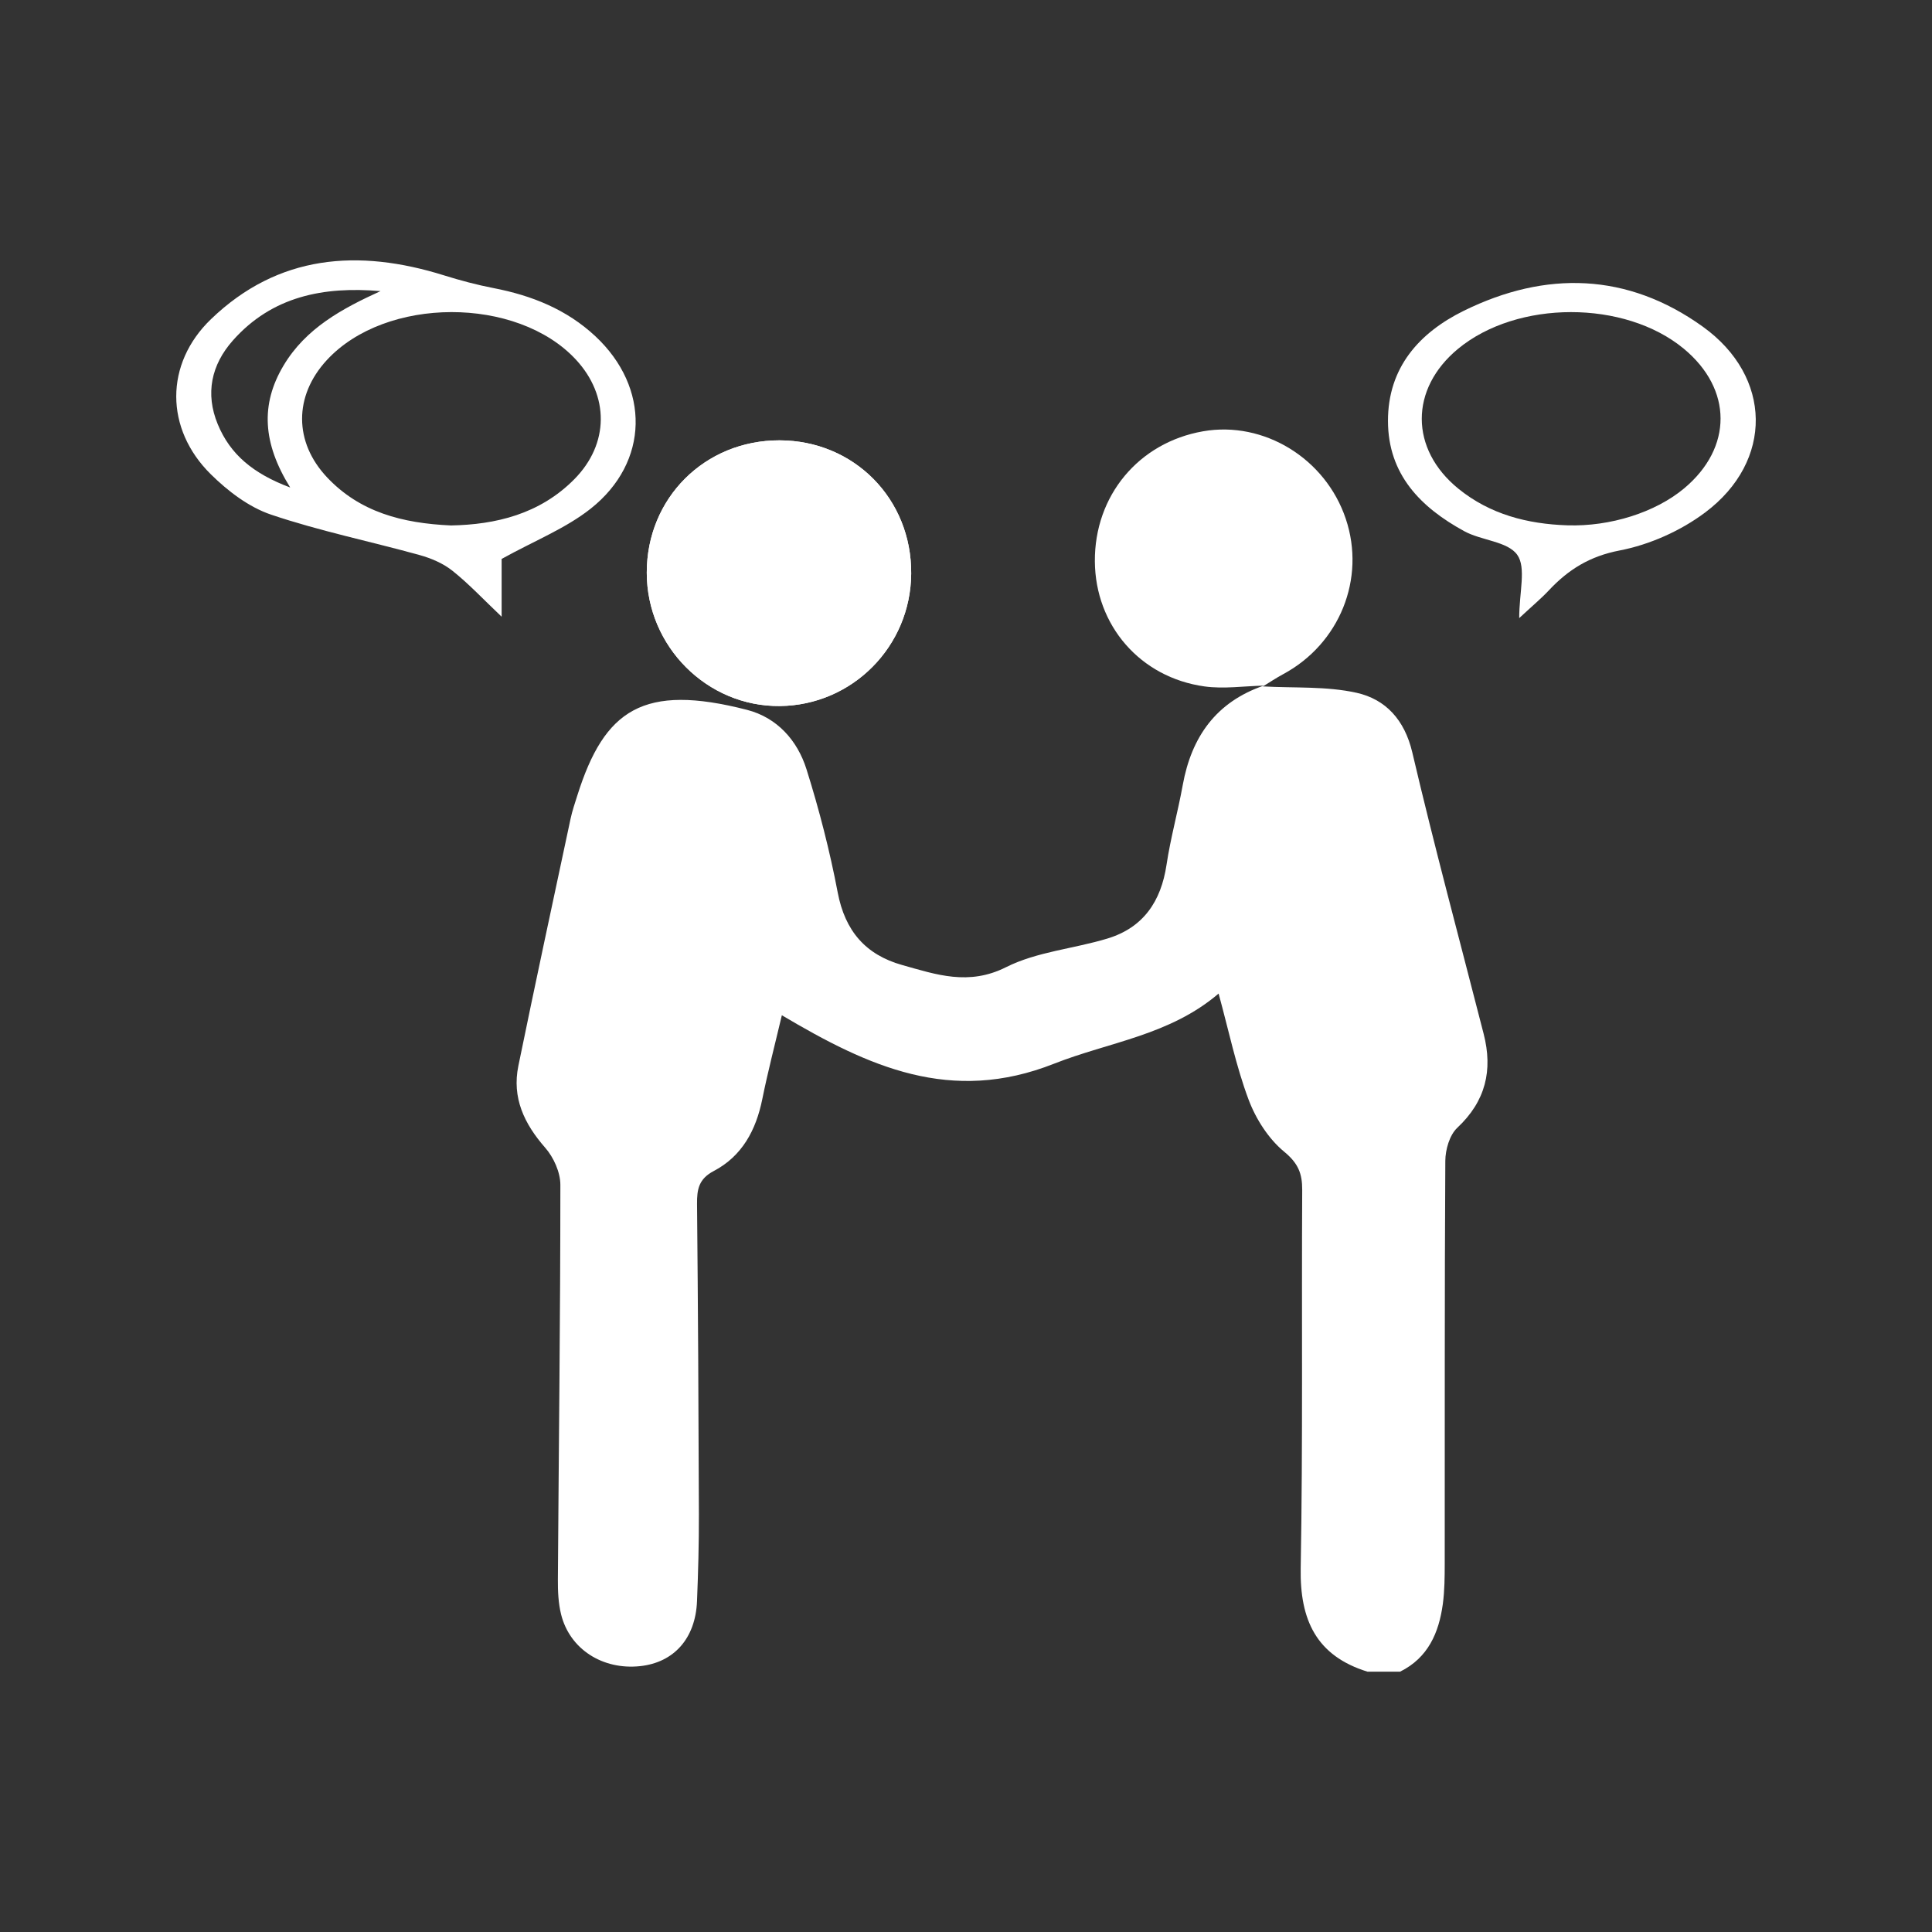
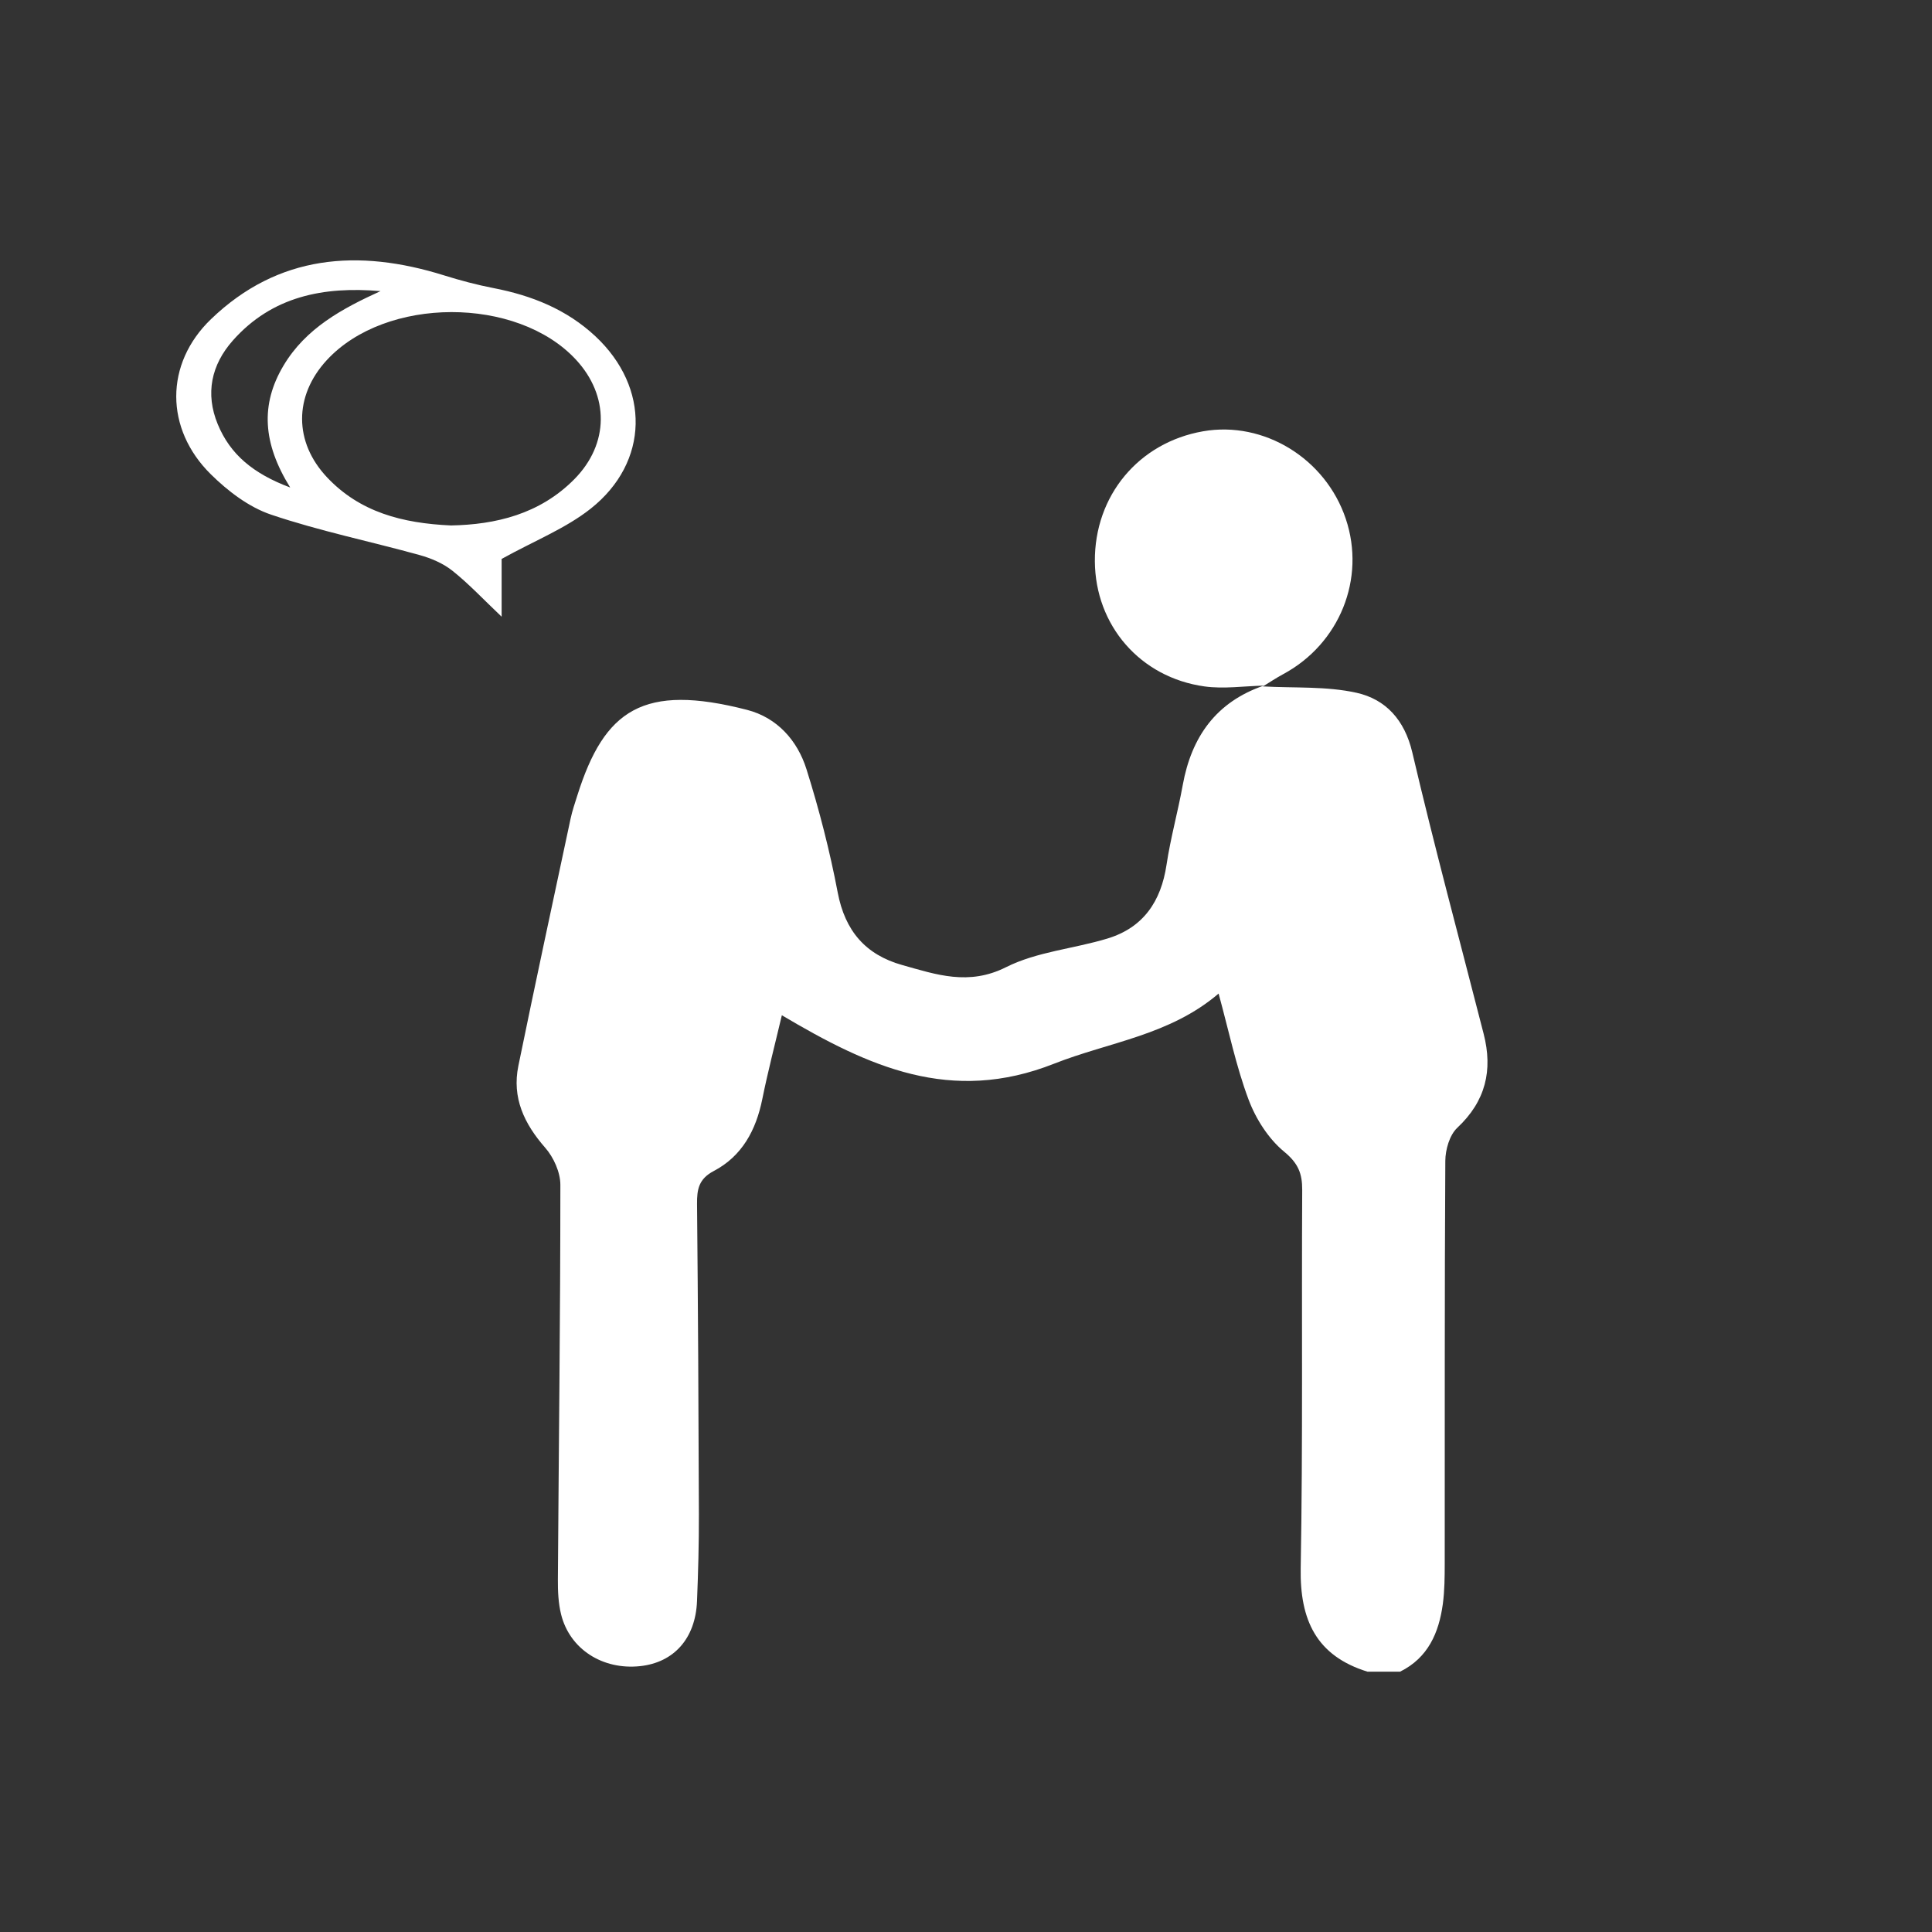
<svg xmlns="http://www.w3.org/2000/svg" version="1.1" id="Layer_1" x="0px" y="0px" width="150px" height="150px" viewBox="0 0 150 150" style="enable-background:new 0 0 150 150;" xml:space="preserve">
  <rect x="0" y="0" width="150" height="150" fill="#333333" stroke="none" />
  <g>
-     <path style="fill:#FFFFFF;" d="M60.522,34.188c-5.804-0.01-10.313,4.489-10.307,10.282c0.006,5.72,4.688,10.405,10.336,10.346   c5.62-0.059,10.15-4.623,10.194-10.27C70.791,38.739,66.309,34.198,60.522,34.188z" />
    <path style="fill:#FFFFFF;" d="M98.053,53.293c2.432,0.137,4.928-0.028,7.272,0.495c2.258,0.505,3.731,2.098,4.327,4.636   c1.714,7.312,3.676,14.568,5.539,21.846c0.725,2.824,0.158,5.226-2.047,7.291c-0.6,0.562-0.924,1.695-0.93,2.568   c-0.062,10.415-0.035,20.83-0.046,31.245c-0.001,1.053-0.008,2.118-0.147,3.159c-0.305,2.236-1.144,4.177-3.316,5.254   c-0.846,0-1.691,0-2.538,0c-3.967-1.23-5.251-4.008-5.181-8.023c0.173-9.789,0.063-19.582,0.117-29.375   c0.006-1.281-0.311-2.072-1.396-2.967c-1.224-1.008-2.207-2.552-2.771-4.059c-0.97-2.59-1.533-5.331-2.324-8.223   c-3.801,3.25-8.518,3.764-12.768,5.443c-8.022,3.174-14.401,0.236-21.141-3.759c-0.52,2.208-1.081,4.351-1.52,6.519   c-0.487,2.404-1.569,4.42-3.766,5.574c-1.165,0.611-1.309,1.422-1.299,2.553c0.076,8.029,0.12,16.061,0.144,24.09   c0.007,2.252-0.055,4.506-0.146,6.758c-0.117,2.888-1.79,4.76-4.419,5.041c-2.909,0.31-5.46-1.317-6.132-4.012   c-0.217-0.873-0.257-1.809-0.251-2.715c0.067-10.213,0.192-20.427,0.193-30.641c0-0.973-0.522-2.133-1.175-2.878   c-1.636-1.866-2.594-3.884-2.086-6.361c1.312-6.403,2.689-12.792,4.053-19.185c0.132-0.617,0.339-1.218,0.529-1.821   c2.104-6.658,5.115-8.706,13.178-6.631c2.329,0.6,3.907,2.374,4.609,4.606c0.987,3.138,1.811,6.347,2.426,9.578   c0.567,2.977,2.163,4.829,5.005,5.626c2.652,0.744,5.164,1.625,8.065,0.166c2.39-1.202,5.254-1.429,7.867-2.222   c2.785-0.845,4.164-2.879,4.59-5.722c0.312-2.081,0.884-4.12,1.259-6.192c0.678-3.75,2.595-6.454,6.293-7.725L98.053,53.293z" />
-     <path style="fill:#FFFFFF;" d="M60.522,34.188c5.787,0.01,10.269,4.551,10.223,10.358c-0.044,5.647-4.574,10.211-10.194,10.27   c-5.649,0.059-10.33-4.626-10.336-10.346C50.208,38.677,54.718,34.178,60.522,34.188z" />
    <path style="fill:#FFFFFF;" d="M98.124,53.232c-1.537,0.033-3.103,0.271-4.606,0.062c-5.004-0.696-8.479-4.748-8.513-9.709   c-0.034-5.101,3.399-9.228,8.404-10.1c4.724-0.823,9.511,2.115,11.079,6.801c1.56,4.65-0.483,9.7-4.866,12.058   c-0.537,0.289-1.045,0.63-1.567,0.948C98.053,53.293,98.124,53.232,98.124,53.232z" />
    <path style="fill:#FFFFFF;" d="M38.946,43.395c0,1.1,0,2.565,0,4.486c-1.417-1.345-2.541-2.548-3.814-3.563   c-0.72-0.575-1.649-0.973-2.548-1.222c-3.844-1.066-7.774-1.867-11.545-3.142c-1.723-0.582-3.354-1.831-4.674-3.134   c-3.562-3.516-3.596-8.569,0.022-12.046c5.219-5.017,11.439-5.472,18.076-3.398c1.266,0.396,2.557,0.74,3.858,0.992   c2.962,0.572,5.673,1.655,7.903,3.737c4.259,3.977,4.201,9.776-0.368,13.391C43.92,41.027,41.517,41.972,38.946,43.395z    M35.017,40.796c3.442-0.064,6.886-0.865,9.583-3.6c2.699-2.738,2.714-6.468,0.117-9.272c-4.577-4.941-14.784-4.919-19.35,0.042   c-2.554,2.776-2.559,6.362,0.037,9.107C27.939,39.753,31.216,40.627,35.017,40.796z M29.544,22.602   c-4.417-0.378-8.42,0.395-11.47,3.84c-1.672,1.889-2.147,4.121-1.17,6.49c0.968,2.349,2.754,3.841,5.627,4.918   c-2.138-3.438-2.317-6.451-0.517-9.469C23.744,25.479,26.567,23.96,29.544,22.602z" />
-     <path style="fill:#FFFFFF;" d="M117.951,47.99c0-2.02,0.556-3.915-0.152-4.913c-0.744-1.049-2.775-1.103-4.111-1.833   c-3.375-1.843-5.918-4.394-5.926-8.554c-0.009-4.156,2.436-6.862,5.889-8.562c6.359-3.13,12.711-2.964,18.556,1.235   c5.403,3.883,5.495,10.437,0.188,14.421c-1.902,1.428-4.312,2.505-6.64,2.953c-2.325,0.447-3.983,1.479-5.496,3.092   C119.657,46.471,118.977,47.036,117.951,47.99z M121.688,40.786c3.334,0.108,6.838-1.004,9.069-2.869   c3.781-3.161,3.769-7.706-0.034-10.848c-4.58-3.787-12.929-3.781-17.521,0.014c-3.759,3.105-3.761,7.786,0.032,10.864   C115.688,39.937,118.585,40.682,121.688,40.786z" />
  </g>
</svg>